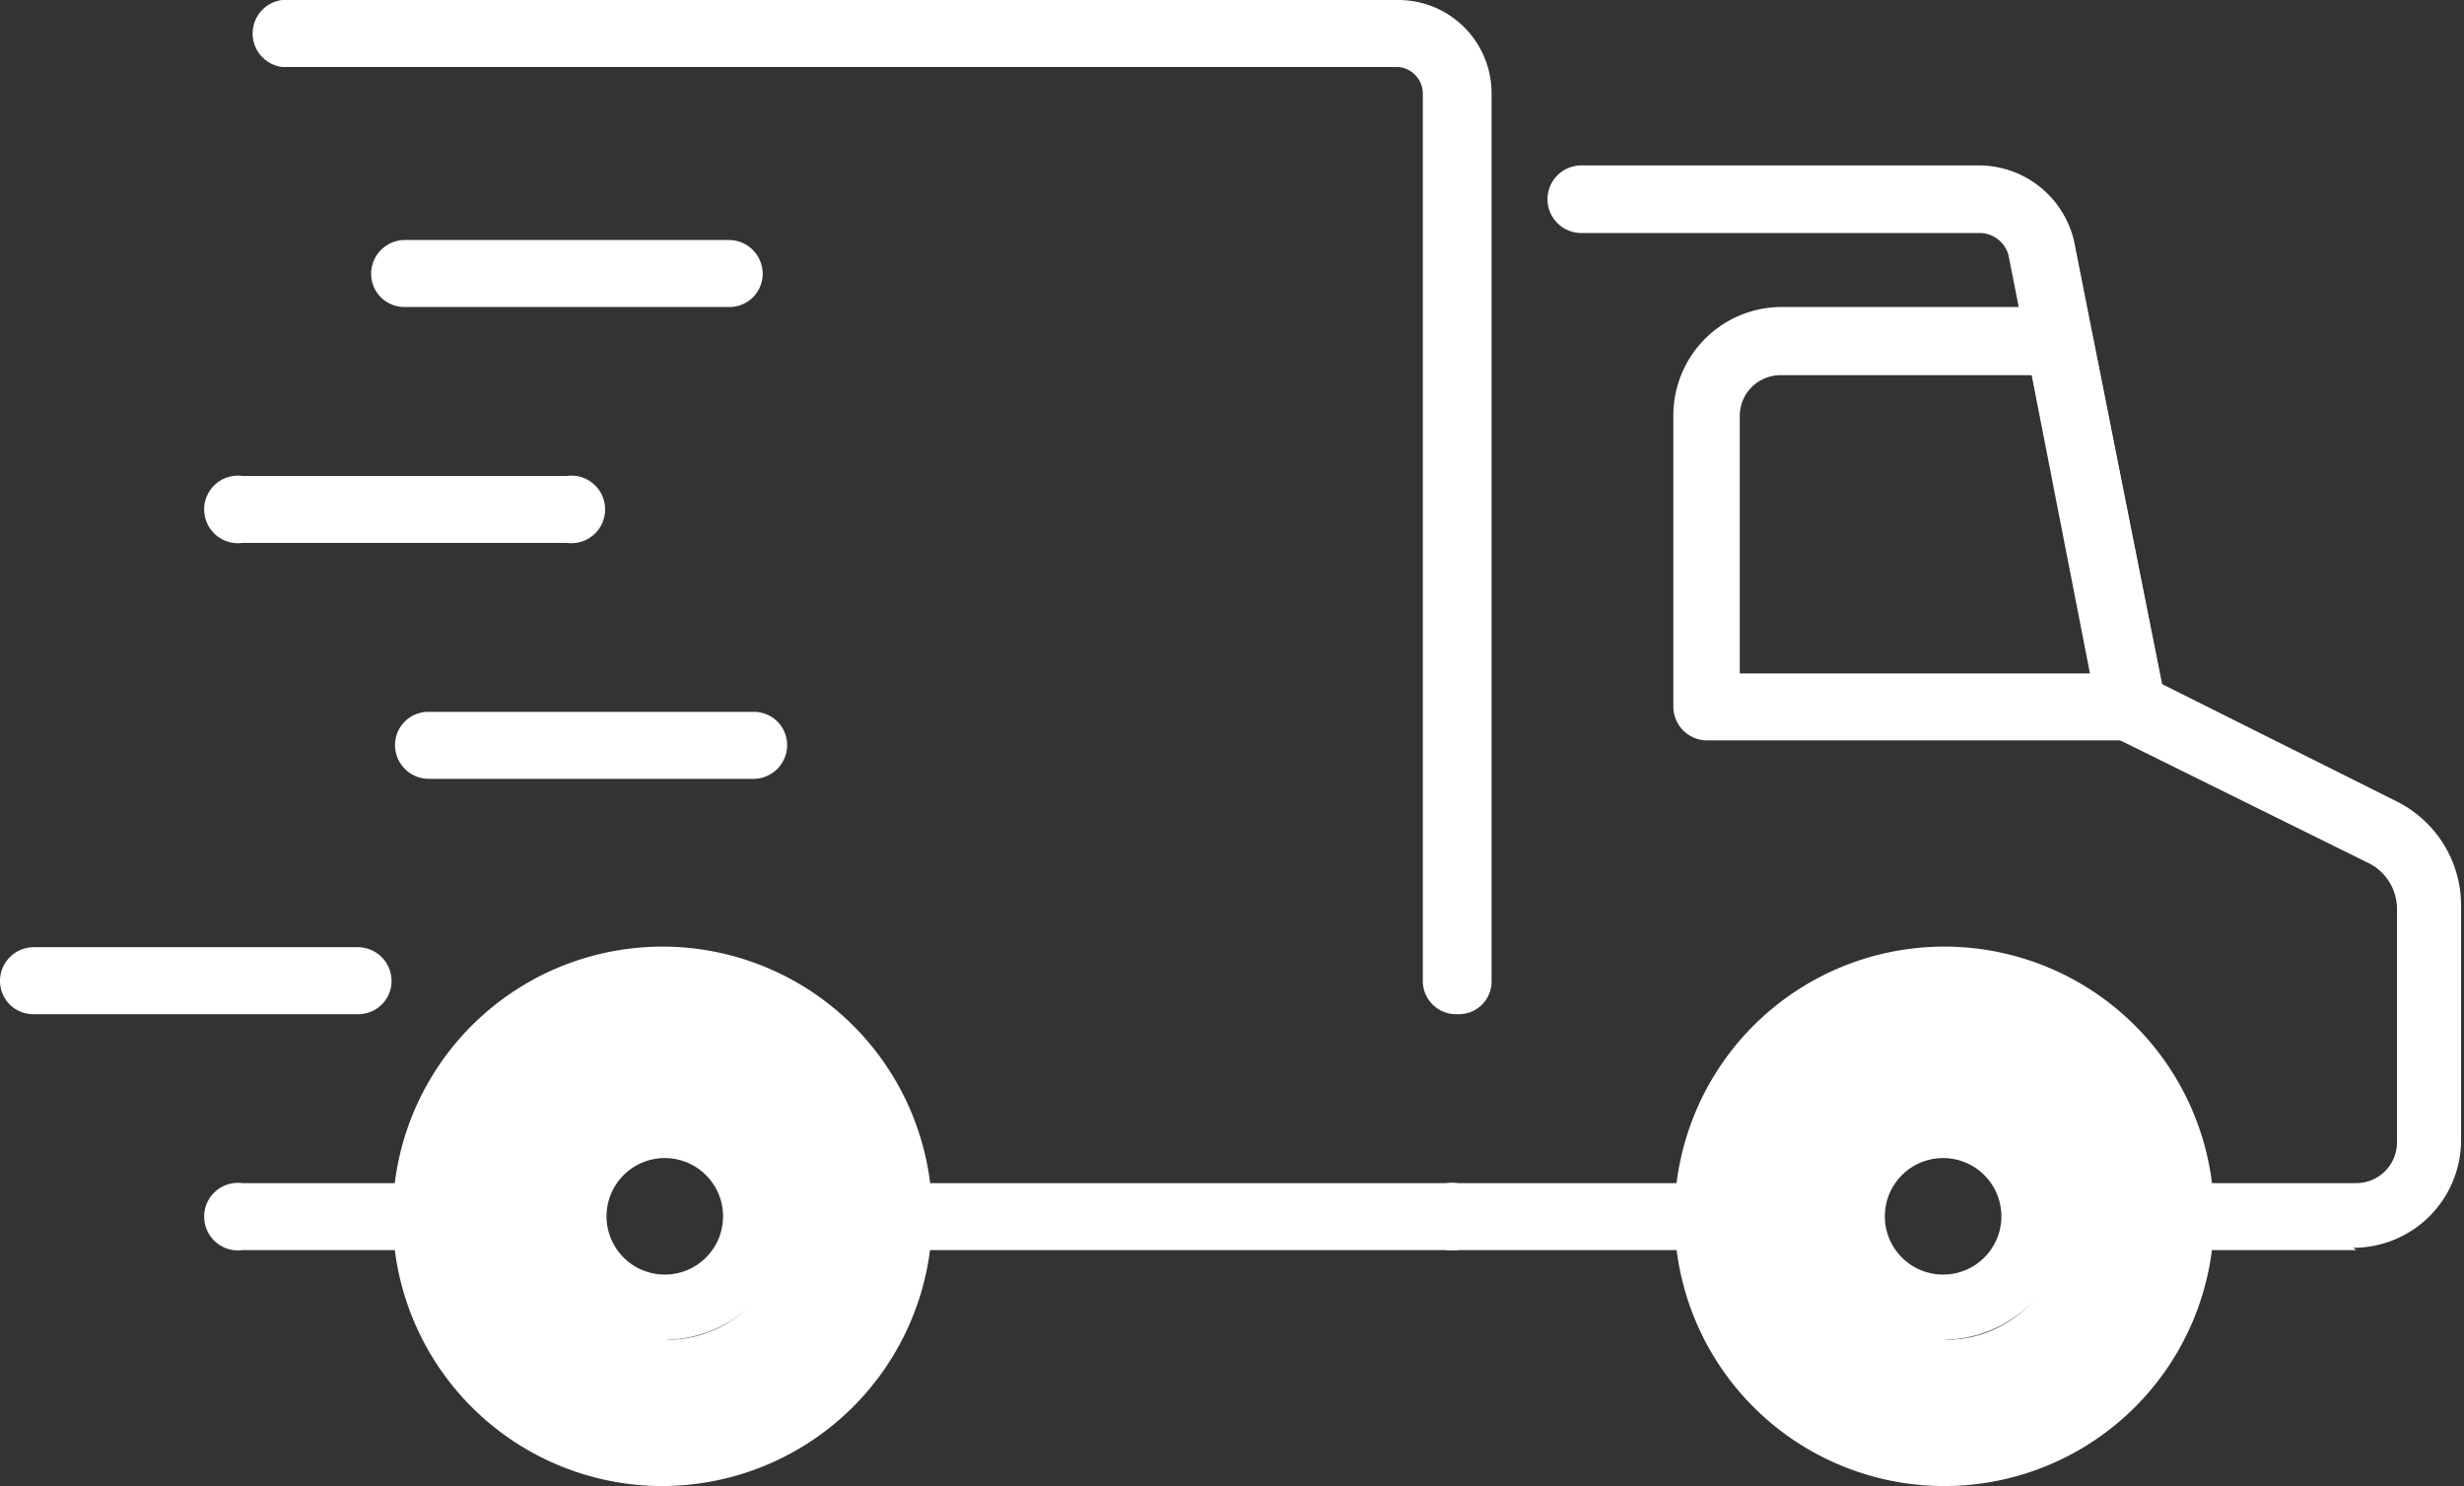
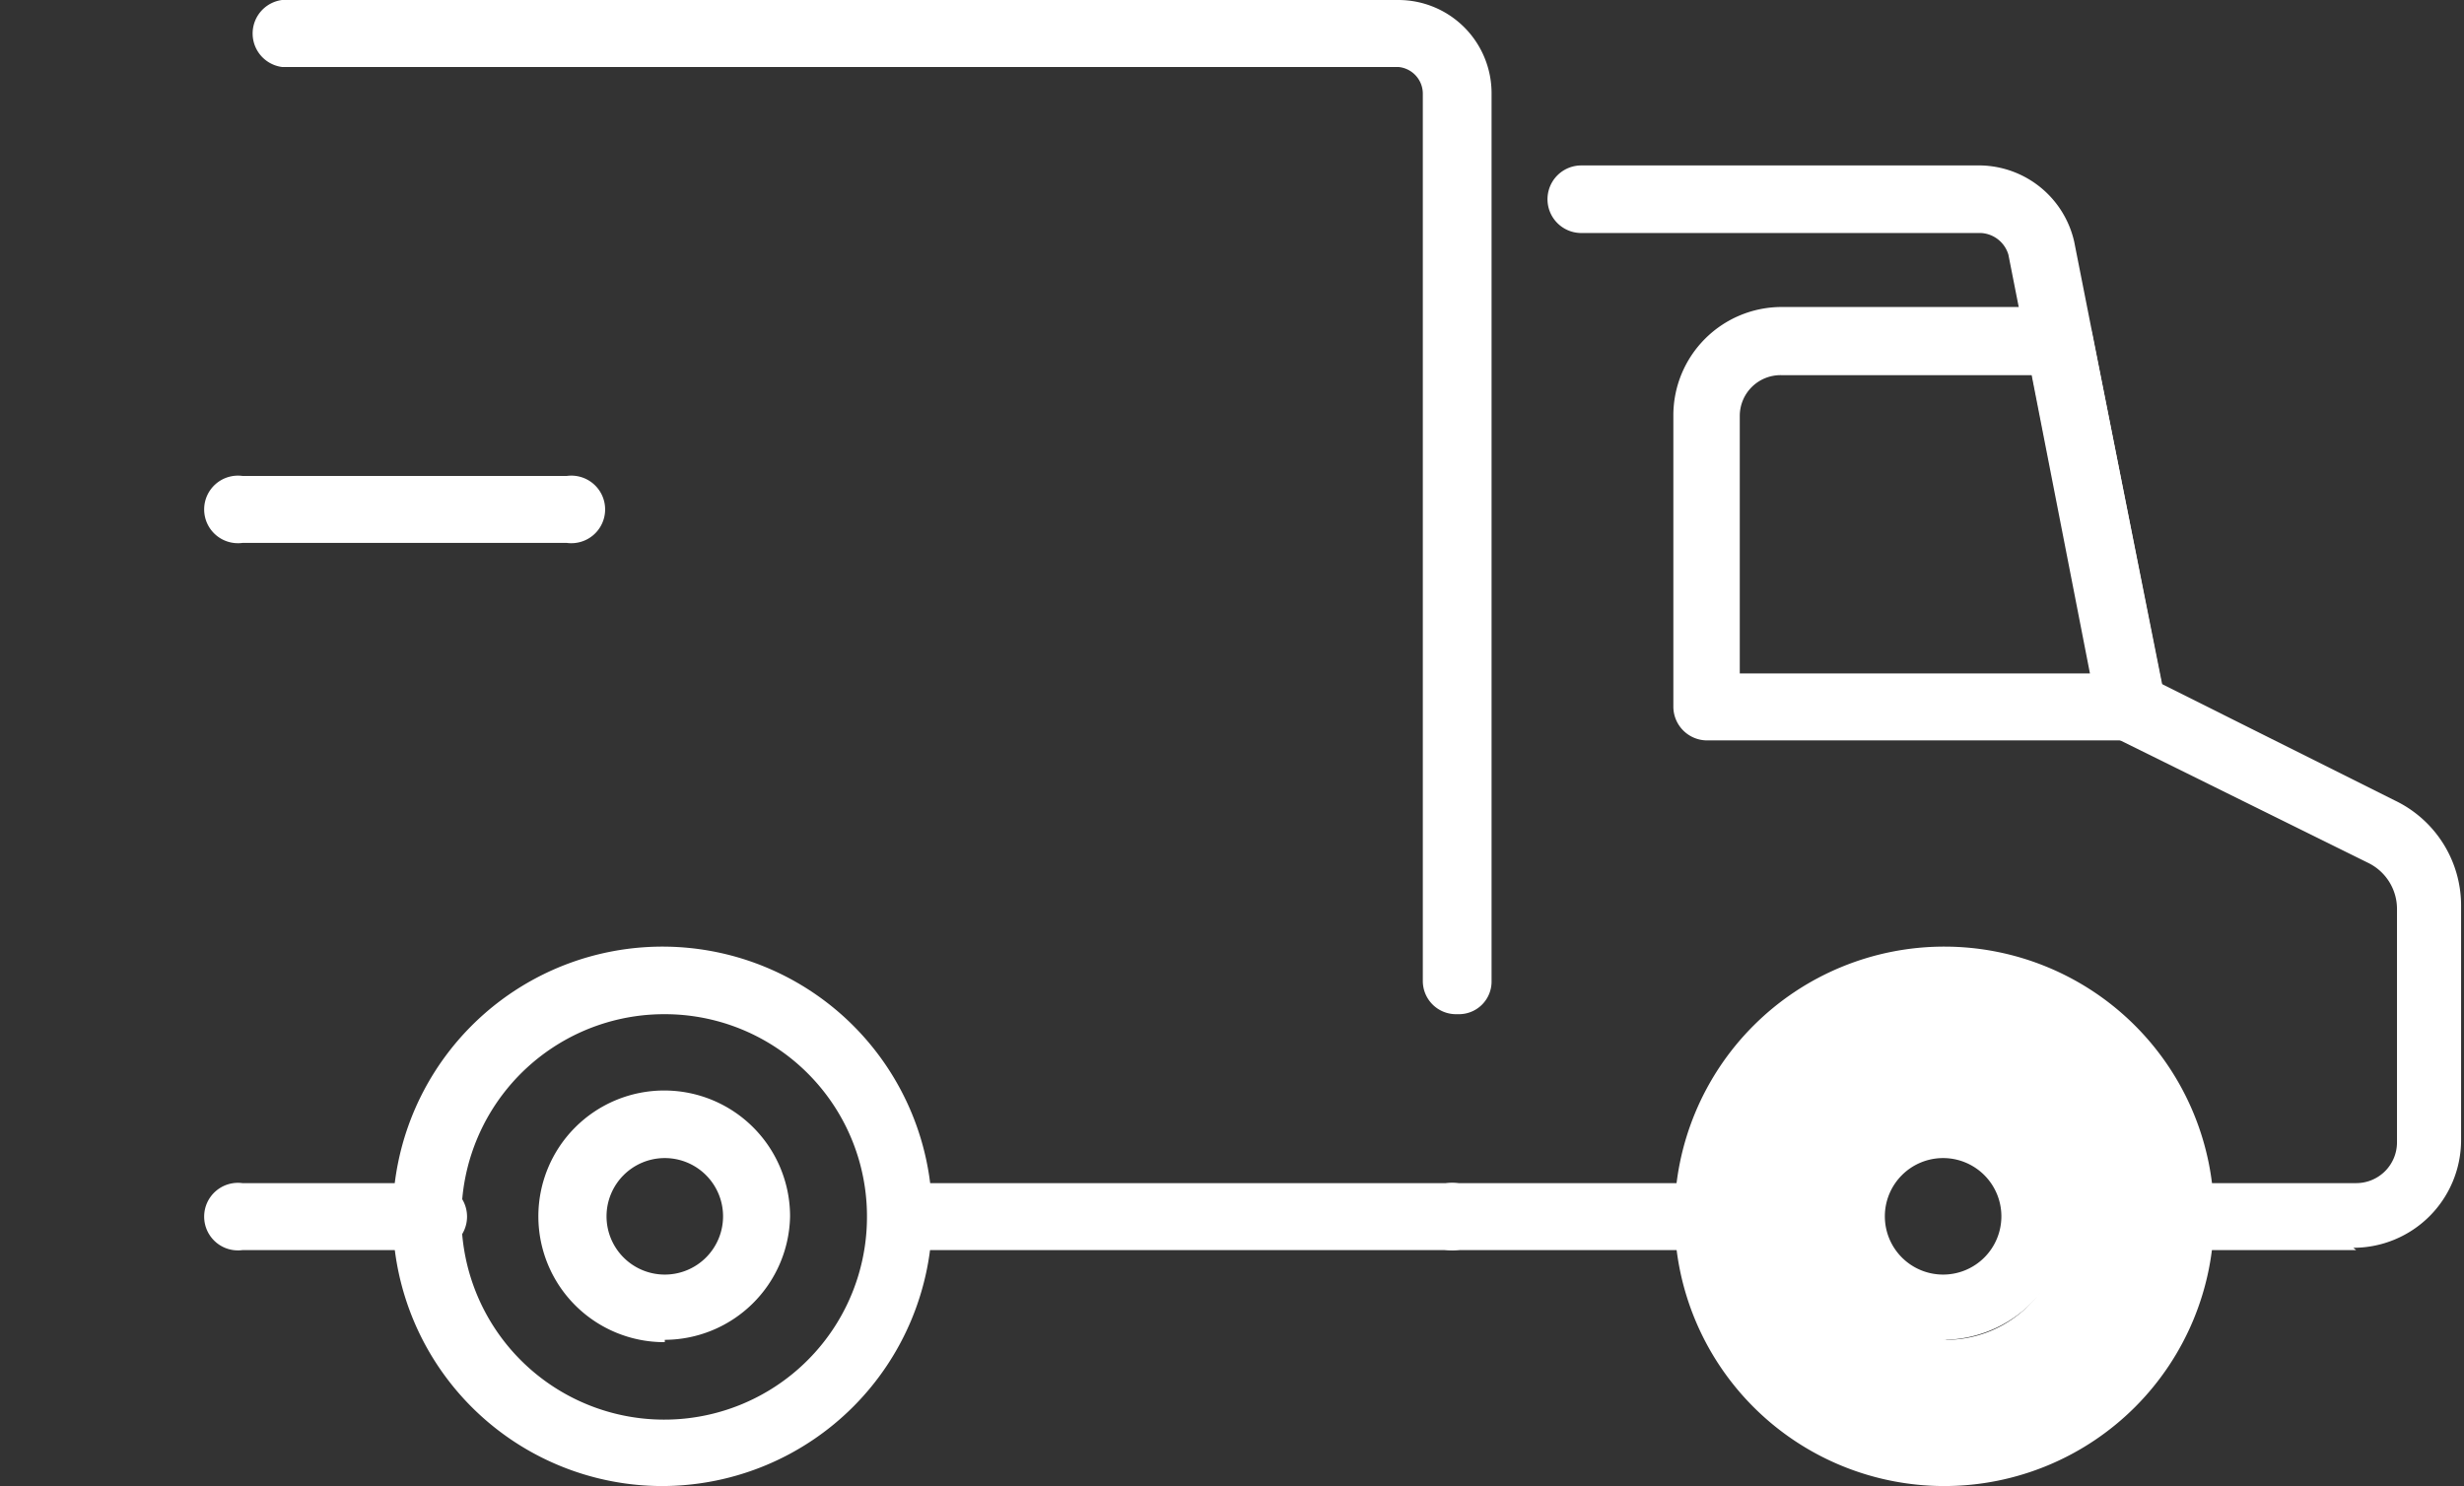
<svg xmlns="http://www.w3.org/2000/svg" viewBox="0 0 42.29 25.51">
  <rect x="0" y="0" width="42.29" height="25.51" fill="#333333" stroke="none" />
  <defs>
    <style>.cls-1{fill:#fff;}</style>
  </defs>
  <g id="Capa_2" data-name="Capa 2">
    <g id="Capa_1-2" data-name="Capa 1">
-       <path class="cls-1" d="M11.45,16.91A4.08,4.08,0,1,0,15.53,21,4.09,4.09,0,0,0,11.45,16.91Zm0,6.08a2,2,0,1,1,2-2A2,2,0,0,1,11.45,23Z" />
      <path class="cls-1" d="M33.4,16.91A4.08,4.08,0,1,0,37.49,21,4.08,4.08,0,0,0,33.4,16.91Zm0,6.08a2,2,0,1,1,2-2A2,2,0,0,1,33.4,23Z" />
      <path class="cls-1" d="M33.35,17.41a3.48,3.48,0,1,0,3.47,3.47,3.47,3.47,0,0,0-3.47-3.47Zm0,8.1A4.63,4.63,0,1,1,38,20.88a4.63,4.63,0,0,1-4.62,4.63Z" />
      <path class="cls-1" d="M11.41,17.41a3.48,3.48,0,1,0,3.47,3.47,3.47,3.47,0,0,0-3.47-3.47Zm0,8.1A4.63,4.63,0,1,1,16,20.88a4.64,4.64,0,0,1-4.62,4.63Z" />
      <path class="cls-1" d="M29.3,21.46H25a.58.58,0,1,1,0-1.15H29.3a.58.58,0,1,1,0,1.15Z" />
      <path class="cls-1" d="M40.44,21.46h-3a.58.58,0,0,1,0-1.15h3a.7.7,0,0,0,.7-.7v-4a.88.88,0,0,0-.5-.8l-4.31-2.13a.58.58,0,0,1-.3-.41L34.47,4.37A.52.52,0,0,0,34,4H27.14a.58.58,0,0,1,0-1.16H34A1.68,1.68,0,0,1,35.6,4.15l1.5,7.59,4,2a2,2,0,0,1,1.14,1.83v4a1.85,1.85,0,0,1-1.85,1.85Z" />
      <path class="cls-1" d="M29.87,11.56h6l-1-5.12h-4.3a.7.7,0,0,0-.71.7v4.42Zm6.72,1.15H29.3a.58.58,0,0,1-.58-.58v-5a1.86,1.86,0,0,1,1.86-1.86h4.77a.58.58,0,0,1,.56.47L37.16,12a.58.58,0,0,1-.57.69Z" />
      <path class="cls-1" d="M7.36,21.46H4.16a.58.58,0,1,1,0-1.15h3.2a.58.58,0,1,1,0,1.15Z" />
-       <path class="cls-1" d="M6.15,17.41H.58A.57.57,0,0,1,0,16.84a.58.58,0,0,1,.58-.58H6.15a.58.58,0,0,1,.57.58.57.57,0,0,1-.57.57Z" />
-       <path class="cls-1" d="M12.93,13.37H7.36a.58.58,0,0,1-.58-.58.57.57,0,0,1,.58-.57h5.57a.57.57,0,0,1,.58.57.58.58,0,0,1-.58.58Z" />
      <path class="cls-1" d="M9.73,9.32H4.16a.58.58,0,1,1,0-1.15H9.73a.58.58,0,1,1,0,1.15Z" />
-       <path class="cls-1" d="M12.51,5.27H6.94a.57.57,0,0,1-.57-.57.58.58,0,0,1,.57-.58h5.57a.58.58,0,0,1,.58.58.57.57,0,0,1-.58.57Z" />
      <path class="cls-1" d="M25,21.46H15.45a.58.58,0,0,1,0-1.15H25a.58.58,0,0,1,0,1.15Z" />
      <path class="cls-1" d="M25,17.41a.57.57,0,0,1-.58-.57V1.61A.46.46,0,0,0,24,1.15H4.84A.58.58,0,0,1,4.84,0H24a1.6,1.6,0,0,1,1.6,1.61V16.84a.56.56,0,0,1-.57.57Z" />
      <path class="cls-1" d="M33.35,19.88a1,1,0,1,0,1,1,1,1,0,0,0-1-1Zm0,3.16a2.16,2.16,0,1,1,2.15-2.16A2.16,2.16,0,0,1,33.35,23Z" />
      <path class="cls-1" d="M11.41,19.88a1,1,0,1,0,1,1,1,1,0,0,0-1-1Zm0,3.16a2.16,2.16,0,1,1,2.15-2.16A2.16,2.16,0,0,1,11.41,23Z" />
    </g>
  </g>
</svg>